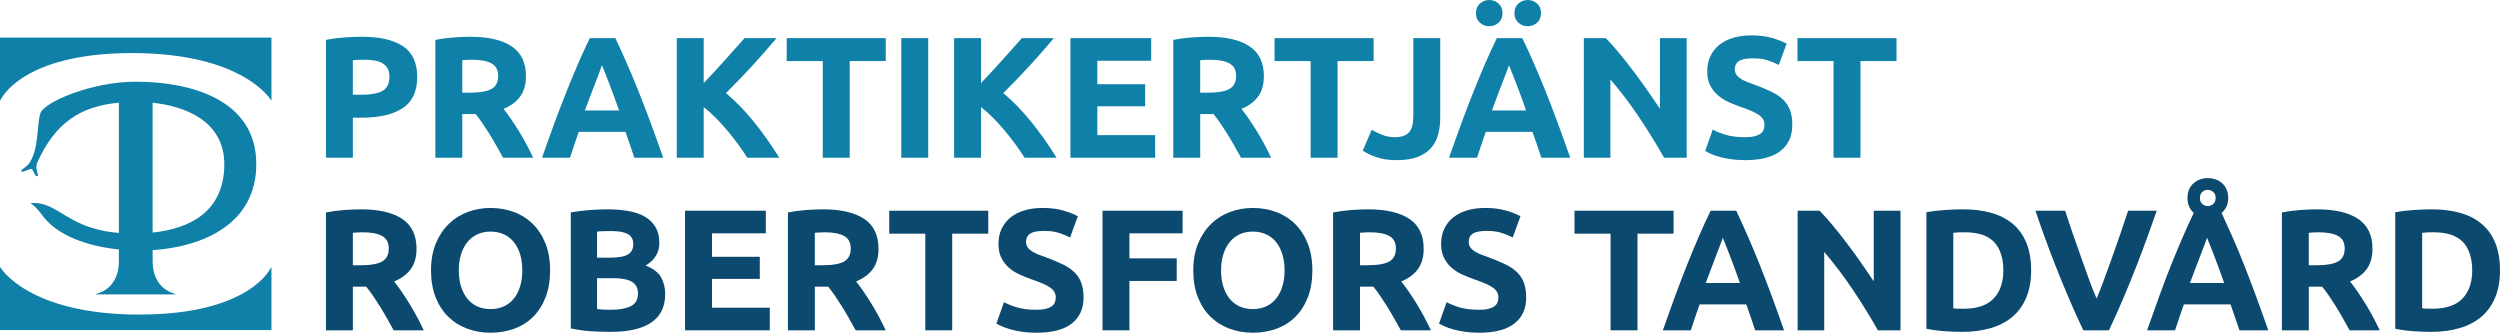
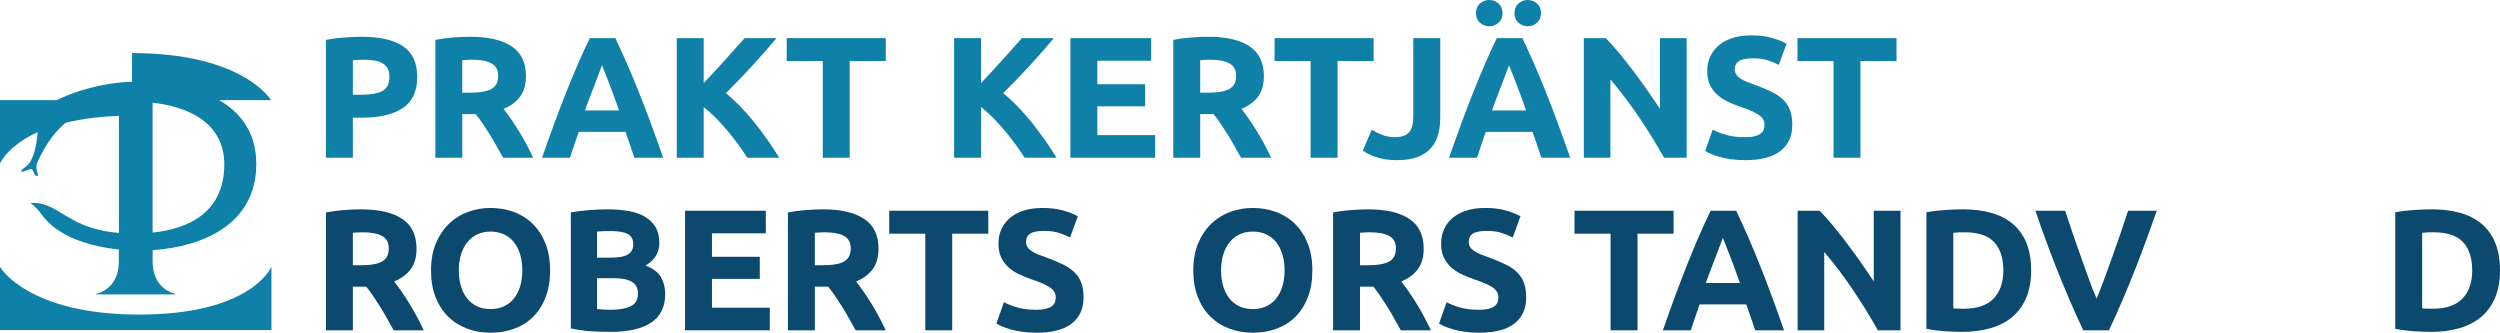
<svg xmlns="http://www.w3.org/2000/svg" id="Lager_1" data-name="Lager 1" viewBox="0 0 1158.92 154.24">
  <defs>
    <style>
      .cls-1 {
        fill: #0f80a7;
      }

      .cls-2 {
        fill: #0b496e;
      }
    </style>
  </defs>
  <g>
-     <path class="cls-1" d="m61.22,24.6c51.68,0,64.42,21.83,64.42,21.83h.2v-29.01H0v29.01h.2s9.33-21.83,61.01-21.83Z" />
+     <path class="cls-1" d="m61.22,24.6c51.68,0,64.42,21.83,64.42,21.83h.2H0v29.01h.2s9.33-21.83,61.01-21.83Z" />
    <path class="cls-1" d="m64.62,145.83C12.93,145.83.2,123.99.2,123.99h-.2v29.02h125.83v-29.02h-.2s-9.32,21.83-61.01,21.83Z" />
    <path class="cls-1" d="m118.8,76.05c0-30.23-31.04-38.17-55.88-38.18-20.38-.01-42.6,9.45-44.23,14.73-1.64,5.29-.58,15.72-4.84,22.68-1.33,2.18-4.8,3.63-3.91,4.21.89.59,3.89-1.53,4.72-1.15.83.37,1.42,3.56,2.59,3.33,1.17-.24-1.28-3.38,0-6.25,8.34-18.59,20.05-26.15,37.86-27.82v60.38c-4.09-.32-8.18-.99-12.89-2.47-12.92-4.08-17.7-11.94-27.54-11.4-.54.02-.46.16-.17.32,1.66,1.18,3.22,2.86,4.71,4.86,7.06,10.14,21.78,14.9,35.88,16.35v5.44c0,9.8-5.7,13.95-10.57,15.19v.2h36.79v-.2c-4.87-1.24-10.57-5.39-10.57-15.19v-5.13c23.45-1.54,48.06-12.16,48.06-39.9Zm-14.82.69c-.35,21.4-15.89,29.25-33.24,31.07v-60.19c14.51,1.54,33.57,8.21,33.24,29.11Z" />
  </g>
  <g>
    <path class="cls-1" d="m167.73,17.04c8.27,0,14.61,1.45,19.04,4.36,4.43,2.91,6.64,7.67,6.64,14.28s-2.24,11.48-6.72,14.44c-4.48,2.96-10.88,4.44-19.2,4.44h-3.92v18.56h-12.48V18.48c2.72-.53,5.6-.91,8.64-1.12,3.04-.21,5.71-.32,8-.32Zm.8,10.64c-.91,0-1.8.03-2.68.08-.88.05-1.64.11-2.28.16v16h3.92c4.32,0,7.57-.59,9.76-1.76,2.19-1.17,3.28-3.36,3.28-6.56,0-1.55-.28-2.83-.84-3.84-.56-1.01-1.36-1.83-2.4-2.44-1.04-.61-2.31-1.04-3.8-1.28-1.49-.24-3.15-.36-4.96-.36Z" />
    <path class="cls-1" d="m218.05,17.04c8.32,0,14.69,1.48,19.12,4.44s6.64,7.56,6.64,13.8c0,3.89-.89,7.05-2.68,9.48-1.79,2.43-4.36,4.33-7.72,5.72,1.12,1.39,2.29,2.97,3.52,4.76,1.23,1.79,2.44,3.65,3.64,5.6,1.2,1.95,2.36,3.97,3.48,6.08,1.12,2.11,2.16,4.17,3.12,6.2h-13.95c-1.02-1.81-2.05-3.65-3.09-5.52-1.04-1.87-2.11-3.68-3.21-5.44-1.1-1.76-2.18-3.43-3.25-5-1.07-1.57-2.14-3-3.21-4.28h-6.16v20.24h-12.48V18.48c2.72-.53,5.53-.91,8.44-1.12,2.91-.21,5.51-.32,7.8-.32Zm.72,10.64c-.91,0-1.72.03-2.44.08-.72.05-1.4.11-2.04.16v15.04h3.52c4.69,0,8.05-.59,10.08-1.76,2.03-1.17,3.04-3.17,3.04-6s-1.03-4.65-3.08-5.8c-2.05-1.15-5.08-1.72-9.08-1.72Z" />
    <path class="cls-1" d="m294.05,73.12c-.62-1.93-1.28-3.9-1.99-5.94-.71-2.03-1.42-4.05-2.12-6.06h-21.65c-.7,2.02-1.4,4.05-2.11,6.08-.7,2.03-1.36,4.01-1.96,5.92h-12.96c2.09-5.97,4.07-11.49,5.94-16.56,1.87-5.07,3.7-9.84,5.5-14.32,1.79-4.48,3.56-8.73,5.3-12.76,1.74-4.03,3.55-7.96,5.42-11.8h11.83c1.82,3.84,3.62,7.77,5.38,11.8,1.77,4.03,3.55,8.28,5.34,12.76,1.8,4.48,3.63,9.25,5.51,14.32,1.88,5.07,3.86,10.59,5.95,16.56h-13.37Zm-14.99-42.88c-.28.8-.69,1.9-1.22,3.29-.54,1.39-1.15,2.99-1.83,4.8-.68,1.82-1.45,3.82-2.3,6-.85,2.18-1.71,4.47-2.58,6.87h15.85c-.85-2.4-1.67-4.7-2.46-6.89-.79-2.19-1.55-4.19-2.27-6.01-.72-1.82-1.34-3.42-1.88-4.8-.54-1.38-.98-2.47-1.31-3.26Z" />
    <path class="cls-1" d="m346.41,73.12c-1.12-1.8-2.45-3.75-3.97-5.85-1.52-2.1-3.17-4.21-4.93-6.34-1.76-2.13-3.6-4.17-5.53-6.12s-3.85-3.68-5.77-5.18v23.48h-12.48V17.68h12.48v20.84c3.21-3.37,6.47-6.9,9.78-10.58,3.31-3.68,6.37-7.1,9.17-10.26h14.81c-3.77,4.49-7.57,8.81-11.39,12.96-3.82,4.15-7.84,8.32-12.05,12.52,4.43,3.7,8.71,8.09,12.83,13.17s8.08,10.68,11.89,16.79h-14.84Z" />
    <path class="cls-1" d="m410.61,17.68v10.64h-16.72v44.8h-12.48V28.32h-16.72v-10.64h45.92Z" />
-     <path class="cls-1" d="m417.81,17.68h12.48v55.44h-12.48V17.68Z" />
    <path class="cls-1" d="m474.97,73.12c-1.12-1.8-2.45-3.75-3.97-5.85-1.52-2.1-3.17-4.21-4.93-6.34-1.76-2.13-3.6-4.17-5.53-6.12s-3.85-3.68-5.77-5.18v23.48h-12.48V17.68h12.48v20.84c3.21-3.37,6.47-6.9,9.78-10.58,3.31-3.68,6.37-7.1,9.17-10.26h14.81c-3.77,4.49-7.57,8.81-11.39,12.96-3.82,4.15-7.84,8.32-12.05,12.52,4.43,3.7,8.71,8.09,12.83,13.17s8.08,10.68,11.89,16.79h-14.84Z" />
    <path class="cls-1" d="m496.21,73.12V17.68h37.44v10.48h-24.96v10.88h22.16v10.24h-22.16v13.36h26.8v10.48h-39.28Z" />
    <path class="cls-1" d="m560.13,17.04c8.32,0,14.69,1.48,19.12,4.44s6.64,7.56,6.64,13.8c0,3.89-.89,7.05-2.68,9.48-1.79,2.43-4.36,4.33-7.72,5.72,1.12,1.39,2.29,2.97,3.52,4.76,1.23,1.79,2.44,3.65,3.64,5.6,1.2,1.95,2.36,3.97,3.48,6.08,1.12,2.11,2.16,4.17,3.12,6.2h-13.95c-1.02-1.81-2.05-3.65-3.09-5.52-1.04-1.87-2.11-3.68-3.21-5.44-1.1-1.76-2.18-3.43-3.25-5-1.07-1.57-2.14-3-3.21-4.28h-6.16v20.24h-12.48V18.48c2.72-.53,5.53-.91,8.44-1.12,2.91-.21,5.51-.32,7.8-.32Zm.72,10.64c-.91,0-1.72.03-2.44.08-.72.05-1.4.11-2.04.16v15.04h3.52c4.69,0,8.05-.59,10.08-1.76,2.03-1.17,3.04-3.17,3.04-6s-1.03-4.65-3.08-5.8c-2.05-1.15-5.08-1.72-9.08-1.72Z" />
    <path class="cls-1" d="m636.77,17.68v10.64h-16.72v44.8h-12.48V28.32h-16.72v-10.64h45.92Z" />
    <path class="cls-1" d="m667.65,54.48c0,2.72-.31,5.28-.92,7.68s-1.68,4.49-3.2,6.28c-1.52,1.79-3.57,3.2-6.16,4.24-2.59,1.04-5.85,1.56-9.8,1.56-3.63,0-6.75-.44-9.36-1.32-2.61-.88-4.77-1.91-6.48-3.08l4.16-9.68c1.55.91,3.2,1.71,4.96,2.4,1.76.69,3.68,1.04,5.76,1.04,3.04,0,5.23-.75,6.56-2.24,1.33-1.49,2-4,2-7.52V17.68h12.48v36.8Z" />
    <path class="cls-1" d="m714.52,73.12c-.62-1.93-1.28-3.9-1.99-5.94-.71-2.03-1.42-4.05-2.12-6.06h-21.65c-.7,2.02-1.4,4.05-2.1,6.08-.7,2.03-1.36,4.01-1.97,5.92h-12.96c2.09-5.97,4.07-11.49,5.94-16.56,1.87-5.07,3.7-9.84,5.5-14.32,1.79-4.48,3.56-8.73,5.3-12.76,1.74-4.03,3.54-7.96,5.42-11.8h11.83c1.82,3.84,3.62,7.77,5.39,11.8,1.77,4.03,3.55,8.28,5.34,12.76s3.63,9.25,5.5,14.32c1.88,5.07,3.86,10.59,5.95,16.56h-13.37Zm-24.15-60.96c-1.65,0-3.09-.55-4.32-1.64-1.23-1.09-1.84-2.57-1.84-4.44s.61-3.35,1.84-4.44c1.23-1.09,2.67-1.64,4.32-1.64s3.09.55,4.32,1.64c1.23,1.09,1.84,2.57,1.84,4.44s-.61,3.35-1.84,4.44c-1.23,1.09-2.67,1.64-4.32,1.64Zm9.16,18.08c-.28.8-.69,1.9-1.22,3.29-.54,1.39-1.15,2.99-1.83,4.8-.69,1.82-1.45,3.82-2.3,6s-1.71,4.47-2.58,6.87h15.85c-.85-2.4-1.67-4.7-2.46-6.89-.79-2.19-1.55-4.19-2.27-6.01-.72-1.82-1.34-3.42-1.88-4.8-.54-1.38-.98-2.47-1.31-3.26Zm8.68-18.08c-1.65,0-3.09-.55-4.32-1.64-1.23-1.09-1.84-2.57-1.84-4.44s.61-3.35,1.84-4.44c1.23-1.09,2.67-1.64,4.32-1.64s3.09.55,4.32,1.64c1.23,1.09,1.84,2.57,1.84,4.44s-.61,3.35-1.84,4.44c-1.23,1.09-2.67,1.64-4.32,1.64Z" />
    <path class="cls-1" d="m771.41,73.12c-3.57-6.35-7.44-12.61-11.6-18.8-4.16-6.19-8.59-12.03-13.28-17.52v36.32h-12.32V17.68h10.16c1.76,1.76,3.71,3.92,5.84,6.48,2.13,2.56,4.31,5.29,6.52,8.2,2.21,2.91,4.41,5.92,6.6,9.04,2.19,3.12,4.24,6.12,6.16,9V17.68h12.4v55.44h-10.48Z" />
    <path class="cls-1" d="m809.01,63.6c1.76,0,3.21-.15,4.36-.44,1.15-.29,2.07-.69,2.76-1.2.69-.51,1.17-1.11,1.44-1.8.27-.69.4-1.47.4-2.32,0-1.81-.85-3.32-2.56-4.52-1.71-1.2-4.64-2.49-8.8-3.88-1.81-.64-3.63-1.37-5.44-2.2-1.81-.83-3.44-1.87-4.88-3.12-1.44-1.25-2.61-2.77-3.52-4.56-.91-1.79-1.36-3.96-1.36-6.52s.48-4.87,1.44-6.92c.96-2.05,2.32-3.8,4.08-5.24,1.76-1.44,3.89-2.55,6.4-3.32,2.51-.77,5.33-1.16,8.48-1.16,3.73,0,6.96.4,9.68,1.2,2.72.8,4.96,1.68,6.72,2.64l-3.6,9.84c-1.55-.8-3.27-1.51-5.16-2.12-1.89-.61-4.17-.92-6.84-.92-2.99,0-5.13.41-6.44,1.24-1.31.83-1.96,2.09-1.96,3.8,0,1.01.24,1.87.72,2.56.48.69,1.16,1.32,2.04,1.88s1.89,1.07,3.04,1.52c1.15.45,2.41.92,3.8,1.4,2.88,1.07,5.39,2.12,7.52,3.16,2.13,1.04,3.91,2.25,5.32,3.64,1.41,1.39,2.47,3.01,3.16,4.88.69,1.87,1.04,4.13,1.04,6.8,0,5.17-1.81,9.19-5.44,12.04-3.63,2.85-9.09,4.28-16.4,4.28-2.45,0-4.67-.15-6.64-.44-1.97-.29-3.72-.65-5.24-1.08-1.52-.43-2.83-.88-3.92-1.36-1.09-.48-2.01-.93-2.76-1.36l3.52-9.92c1.65.91,3.69,1.72,6.12,2.44,2.43.72,5.4,1.08,8.92,1.08Z" />
    <path class="cls-1" d="m879.17,17.68v10.64h-16.72v44.8h-12.48V28.32h-16.72v-10.64h45.92Z" />
    <path class="cls-2" d="m167.33,97.04c8.32,0,14.69,1.48,19.12,4.44s6.64,7.56,6.64,13.8c0,3.89-.89,7.05-2.68,9.48-1.79,2.43-4.36,4.33-7.72,5.72,1.12,1.39,2.29,2.97,3.52,4.76,1.23,1.79,2.44,3.65,3.64,5.6,1.2,1.95,2.36,3.97,3.48,6.08,1.12,2.11,2.16,4.17,3.12,6.2h-13.95c-1.02-1.81-2.05-3.65-3.09-5.52-1.04-1.87-2.11-3.68-3.21-5.44-1.1-1.76-2.18-3.43-3.25-5-1.07-1.57-2.14-3-3.21-4.28h-6.16v20.24h-12.48v-54.64c2.72-.53,5.53-.91,8.44-1.12,2.91-.21,5.51-.32,7.8-.32Zm.72,10.64c-.91,0-1.72.03-2.44.08-.72.05-1.4.11-2.04.16v15.04h3.52c4.69,0,8.05-.59,10.08-1.76,2.03-1.17,3.04-3.17,3.04-6s-1.03-4.65-3.08-5.8c-2.05-1.15-5.08-1.72-9.08-1.72Z" />
    <path class="cls-2" d="m255.01,125.36c0,4.75-.71,8.92-2.12,12.52-1.41,3.6-3.35,6.61-5.8,9.04-2.45,2.43-5.37,4.25-8.76,5.48-3.39,1.23-7.03,1.84-10.92,1.84s-7.36-.61-10.72-1.84c-3.36-1.23-6.29-3.05-8.8-5.48-2.51-2.43-4.48-5.44-5.92-9.04-1.44-3.6-2.16-7.77-2.16-12.52s.75-8.92,2.24-12.52c1.49-3.6,3.51-6.63,6.04-9.08,2.53-2.45,5.47-4.29,8.8-5.52,3.33-1.23,6.84-1.84,10.52-1.84s7.36.61,10.72,1.84c3.36,1.23,6.29,3.07,8.8,5.52,2.51,2.45,4.48,5.48,5.92,9.08,1.44,3.6,2.16,7.77,2.16,12.52Zm-42.32,0c0,2.72.33,5.17,1,7.36.67,2.19,1.63,4.07,2.88,5.64,1.25,1.57,2.79,2.79,4.6,3.64,1.81.85,3.89,1.28,6.24,1.28s4.36-.43,6.2-1.28c1.84-.85,3.39-2.07,4.64-3.64,1.25-1.57,2.21-3.45,2.88-5.64.67-2.19,1-4.64,1-7.36s-.33-5.19-1-7.4c-.67-2.21-1.63-4.11-2.88-5.68-1.25-1.57-2.8-2.79-4.64-3.64-1.84-.85-3.91-1.28-6.2-1.28s-4.43.44-6.24,1.32c-1.81.88-3.35,2.11-4.6,3.68-1.25,1.57-2.21,3.47-2.88,5.68-.67,2.21-1,4.65-1,7.32Z" />
    <path class="cls-2" d="m283.09,153.84c-3.04,0-6.07-.09-9.08-.28-3.01-.19-6.15-.63-9.4-1.32v-53.76c2.56-.48,5.36-.84,8.4-1.08,3.04-.24,5.87-.36,8.48-.36,3.52,0,6.76.25,9.72.76,2.96.51,5.51,1.37,7.64,2.6,2.13,1.23,3.8,2.84,5,4.84s1.8,4.47,1.8,7.4c0,4.43-2.13,7.92-6.4,10.48,3.52,1.33,5.92,3.15,7.2,5.44,1.28,2.29,1.92,4.88,1.92,7.76,0,5.81-2.12,10.19-6.36,13.12-4.24,2.93-10.55,4.4-18.92,4.4Zm-6.32-34.4h6.08c3.84,0,6.59-.49,8.24-1.48,1.65-.99,2.48-2.57,2.48-4.76s-.85-3.81-2.56-4.72c-1.71-.91-4.21-1.36-7.52-1.36-1.07,0-2.21.01-3.44.04-1.23.03-2.32.09-3.28.2v12.08Zm0,9.52v14.32c.91.11,1.89.19,2.96.24,1.07.05,2.24.08,3.52.08,3.73,0,6.75-.53,9.04-1.6,2.29-1.07,3.44-3.04,3.44-5.92,0-2.56-.96-4.39-2.88-5.48-1.92-1.09-4.67-1.64-8.24-1.64h-7.84Z" />
    <path class="cls-2" d="m317.57,153.12v-55.44h37.44v10.48h-24.96v10.88h22.16v10.24h-22.16v13.36h26.8v10.48h-39.28Z" />
    <path class="cls-2" d="m381.49,97.04c8.32,0,14.69,1.48,19.12,4.44s6.64,7.56,6.64,13.8c0,3.89-.89,7.05-2.68,9.48-1.79,2.43-4.36,4.33-7.72,5.72,1.12,1.39,2.29,2.97,3.52,4.76,1.23,1.79,2.44,3.65,3.64,5.6,1.2,1.95,2.36,3.97,3.48,6.08,1.12,2.11,2.16,4.17,3.12,6.2h-13.95c-1.02-1.81-2.05-3.65-3.09-5.52-1.04-1.87-2.11-3.68-3.21-5.44-1.1-1.76-2.18-3.43-3.25-5-1.07-1.57-2.14-3-3.21-4.28h-6.16v20.24h-12.48v-54.64c2.72-.53,5.53-.91,8.44-1.12,2.91-.21,5.51-.32,7.8-.32Zm.72,10.64c-.91,0-1.72.03-2.44.08-.72.05-1.4.11-2.04.16v15.04h3.52c4.69,0,8.05-.59,10.08-1.76,2.03-1.17,3.04-3.17,3.04-6s-1.03-4.65-3.08-5.8c-2.05-1.15-5.08-1.72-9.08-1.72Z" />
    <path class="cls-2" d="m458.13,97.68v10.64h-16.72v44.8h-12.48v-44.8h-16.72v-10.64h45.92Z" />
    <path class="cls-2" d="m480.45,143.6c1.76,0,3.21-.15,4.36-.44,1.15-.29,2.07-.69,2.76-1.2.69-.51,1.17-1.11,1.44-1.8.27-.69.4-1.47.4-2.32,0-1.81-.85-3.32-2.56-4.52-1.71-1.2-4.64-2.49-8.8-3.88-1.81-.64-3.63-1.37-5.44-2.2-1.81-.83-3.44-1.87-4.88-3.12-1.44-1.25-2.61-2.77-3.52-4.56-.91-1.79-1.36-3.96-1.36-6.52s.48-4.87,1.44-6.92c.96-2.05,2.32-3.8,4.08-5.24,1.76-1.44,3.89-2.55,6.4-3.32,2.51-.77,5.33-1.16,8.48-1.16,3.73,0,6.96.4,9.68,1.2,2.72.8,4.96,1.68,6.72,2.64l-3.6,9.84c-1.55-.8-3.27-1.51-5.16-2.12-1.89-.61-4.17-.92-6.84-.92-2.99,0-5.13.41-6.44,1.24-1.31.83-1.96,2.09-1.96,3.8,0,1.01.24,1.87.72,2.56.48.69,1.16,1.32,2.04,1.88s1.89,1.07,3.04,1.52c1.15.45,2.41.92,3.8,1.4,2.88,1.07,5.39,2.12,7.52,3.16,2.13,1.04,3.91,2.25,5.32,3.64,1.41,1.39,2.47,3.01,3.16,4.88.69,1.87,1.04,4.13,1.04,6.8,0,5.17-1.81,9.19-5.44,12.04-3.63,2.85-9.09,4.28-16.4,4.28-2.45,0-4.67-.15-6.64-.44-1.97-.29-3.72-.65-5.24-1.08-1.52-.43-2.83-.88-3.92-1.36-1.09-.48-2.01-.93-2.76-1.36l3.52-9.92c1.65.91,3.69,1.72,6.12,2.44,2.43.72,5.4,1.08,8.92,1.08Z" />
-     <path class="cls-2" d="m511.09,153.12v-55.44h37.12v10.48h-24.64v11.6h21.92v10.48h-21.92v22.88h-12.48Z" />
    <path class="cls-2" d="m608.37,125.36c0,4.75-.71,8.92-2.12,12.52-1.41,3.6-3.35,6.61-5.8,9.04-2.45,2.43-5.37,4.25-8.76,5.48-3.39,1.23-7.03,1.84-10.92,1.84s-7.36-.61-10.72-1.84c-3.36-1.23-6.29-3.05-8.8-5.48-2.51-2.43-4.48-5.44-5.92-9.04-1.44-3.6-2.16-7.77-2.16-12.52s.75-8.92,2.24-12.52c1.49-3.6,3.51-6.63,6.04-9.08,2.53-2.45,5.47-4.29,8.8-5.52,3.33-1.23,6.84-1.84,10.52-1.84s7.36.61,10.72,1.84c3.36,1.23,6.29,3.07,8.8,5.52,2.51,2.45,4.48,5.48,5.92,9.08,1.44,3.6,2.16,7.77,2.16,12.52Zm-42.32,0c0,2.72.33,5.17,1,7.36.67,2.19,1.63,4.07,2.88,5.64,1.25,1.57,2.79,2.79,4.6,3.64,1.81.85,3.89,1.28,6.24,1.28s4.36-.43,6.2-1.28c1.84-.85,3.39-2.07,4.64-3.64,1.25-1.57,2.21-3.45,2.88-5.64.67-2.19,1-4.64,1-7.36s-.33-5.19-1-7.4c-.67-2.21-1.63-4.11-2.88-5.68-1.25-1.57-2.8-2.79-4.64-3.64-1.84-.85-3.91-1.28-6.2-1.28s-4.43.44-6.24,1.32c-1.81.88-3.35,2.11-4.6,3.68-1.25,1.57-2.21,3.47-2.88,5.68-.67,2.21-1,4.65-1,7.32Z" />
    <path class="cls-2" d="m634.21,97.04c8.32,0,14.69,1.48,19.12,4.44,4.43,2.96,6.64,7.56,6.64,13.8,0,3.89-.89,7.05-2.68,9.48-1.79,2.43-4.36,4.33-7.72,5.72,1.12,1.39,2.29,2.97,3.52,4.76,1.23,1.79,2.44,3.65,3.64,5.6,1.2,1.95,2.36,3.97,3.48,6.08,1.12,2.11,2.16,4.17,3.12,6.2h-13.95c-1.02-1.81-2.05-3.65-3.09-5.52-1.04-1.87-2.11-3.68-3.21-5.44-1.1-1.76-2.18-3.43-3.25-5-1.07-1.57-2.14-3-3.21-4.28h-6.16v20.24h-12.48v-54.64c2.72-.53,5.53-.91,8.44-1.12,2.91-.21,5.51-.32,7.8-.32Zm.72,10.64c-.91,0-1.72.03-2.44.08-.72.05-1.4.11-2.04.16v15.04h3.52c4.69,0,8.05-.59,10.08-1.76,2.03-1.17,3.04-3.17,3.04-6s-1.03-4.65-3.08-5.8c-2.05-1.15-5.08-1.72-9.08-1.72Z" />
    <path class="cls-2" d="m685.65,143.6c1.76,0,3.21-.15,4.36-.44,1.15-.29,2.07-.69,2.76-1.2.69-.51,1.17-1.11,1.44-1.8.27-.69.4-1.47.4-2.32,0-1.81-.85-3.32-2.56-4.52-1.71-1.2-4.64-2.49-8.8-3.88-1.81-.64-3.63-1.37-5.44-2.2-1.81-.83-3.44-1.87-4.88-3.12-1.44-1.25-2.61-2.77-3.52-4.56-.91-1.79-1.36-3.96-1.36-6.52s.48-4.87,1.44-6.92c.96-2.05,2.32-3.8,4.08-5.24,1.76-1.44,3.89-2.55,6.4-3.32,2.51-.77,5.33-1.16,8.48-1.16,3.73,0,6.96.4,9.68,1.2,2.72.8,4.96,1.68,6.72,2.64l-3.6,9.84c-1.55-.8-3.27-1.51-5.16-2.12-1.89-.61-4.17-.92-6.84-.92-2.99,0-5.13.41-6.44,1.24-1.31.83-1.96,2.09-1.96,3.8,0,1.01.24,1.87.72,2.56.48.69,1.16,1.32,2.04,1.88s1.89,1.07,3.04,1.52c1.15.45,2.41.92,3.8,1.4,2.88,1.07,5.39,2.12,7.52,3.16,2.13,1.04,3.91,2.25,5.32,3.64,1.41,1.39,2.47,3.01,3.16,4.88.69,1.87,1.04,4.13,1.04,6.8,0,5.17-1.81,9.19-5.44,12.04-3.63,2.85-9.09,4.28-16.4,4.28-2.45,0-4.67-.15-6.64-.44-1.97-.29-3.72-.65-5.24-1.08-1.52-.43-2.83-.88-3.92-1.36-1.09-.48-2.01-.93-2.76-1.36l3.52-9.92c1.65.91,3.69,1.72,6.12,2.44,2.43.72,5.4,1.08,8.92,1.08Z" />
    <path class="cls-2" d="m775.81,97.68v10.64h-16.72v44.8h-12.48v-44.8h-16.72v-10.64h45.92Z" />
    <path class="cls-2" d="m813.64,153.12c-.62-1.93-1.28-3.9-1.99-5.94-.71-2.03-1.42-4.05-2.12-6.06h-21.65c-.7,2.02-1.4,4.05-2.11,6.08-.7,2.03-1.36,4.01-1.96,5.92h-12.96c2.09-5.97,4.07-11.49,5.94-16.56,1.87-5.07,3.7-9.84,5.5-14.32,1.79-4.48,3.56-8.73,5.3-12.76,1.74-4.03,3.55-7.96,5.42-11.8h11.83c1.82,3.84,3.62,7.77,5.38,11.8,1.77,4.03,3.55,8.28,5.34,12.76,1.8,4.48,3.63,9.25,5.51,14.32,1.88,5.07,3.86,10.59,5.95,16.56h-13.37Zm-14.99-42.88c-.28.8-.69,1.9-1.22,3.29-.54,1.39-1.15,2.99-1.83,4.8-.68,1.82-1.45,3.82-2.3,6-.85,2.18-1.71,4.47-2.58,6.87h15.85c-.85-2.4-1.67-4.7-2.46-6.89-.79-2.19-1.55-4.19-2.27-6.01-.72-1.82-1.34-3.42-1.88-4.8-.54-1.38-.98-2.47-1.31-3.26Z" />
    <path class="cls-2" d="m870.53,153.12c-3.57-6.35-7.44-12.61-11.6-18.8-4.16-6.19-8.59-12.03-13.28-17.52v36.32h-12.32v-55.44h10.16c1.76,1.76,3.71,3.92,5.84,6.48,2.13,2.56,4.31,5.29,6.52,8.2,2.21,2.91,4.41,5.92,6.6,9.04,2.19,3.12,4.24,6.12,6.16,9v-32.72h12.4v55.44h-10.48Z" />
    <path class="cls-2" d="m941.57,125.36c0,4.8-.75,8.99-2.24,12.56-1.49,3.57-3.61,6.53-6.36,8.88-2.75,2.35-6.09,4.11-10.04,5.28-3.95,1.17-8.37,1.76-13.28,1.76-2.24,0-4.85-.09-7.84-.28-2.99-.19-5.92-.57-8.8-1.16v-54c2.88-.53,5.88-.89,9-1.08,3.12-.19,5.8-.28,8.04-.28,4.75,0,9.05.53,12.92,1.6,3.87,1.07,7.19,2.75,9.96,5.04,2.77,2.29,4.91,5.23,6.4,8.8,1.49,3.57,2.24,7.87,2.24,12.88Zm-36.08,17.6c.59.05,1.27.09,2.04.12.77.03,1.69.04,2.76.04,6.24,0,10.87-1.57,13.88-4.72,3.01-3.15,4.52-7.49,4.52-13.04s-1.44-10.21-4.32-13.2c-2.88-2.99-7.44-4.48-13.68-4.48-.85,0-1.73.01-2.64.04-.91.03-1.76.09-2.56.2v35.04Z" />
    <path class="cls-2" d="m965.74,153.12c-2.21-4.66-4.38-9.49-6.53-14.5-2.15-5.01-4.19-9.96-6.12-14.86-1.93-4.9-3.71-9.59-5.33-14.08-1.62-4.48-3.02-8.48-4.2-12h13.76c1.04,3.21,2.19,6.67,3.46,10.37,1.27,3.7,2.56,7.39,3.88,11.06,1.32,3.68,2.58,7.2,3.79,10.56,1.21,3.37,2.36,6.27,3.47,8.72,1.04-2.43,2.18-5.33,3.42-8.7,1.23-3.37,2.51-6.89,3.83-10.56,1.32-3.67,2.61-7.36,3.88-11.06,1.27-3.7,2.43-7.16,3.47-10.39h13.29c-1.24,3.54-2.67,7.54-4.29,12.01-1.62,4.47-3.38,9.16-5.3,14.07-1.92,4.91-3.95,9.87-6.08,14.88s-4.3,9.84-6.5,14.48h-11.9Z" />
-     <path class="cls-2" d="m1038.12,153.12c-.62-1.92-1.28-3.9-1.99-5.93-.71-2.03-1.42-4.05-2.12-6.07h-21.65c-.7,2.02-1.4,4.05-2.11,6.08-.7,2.03-1.36,4.01-1.96,5.92h-12.96c2.03-5.81,3.95-11.21,5.77-16.2,1.81-4.99,3.6-9.68,5.36-14.08,1.76-4.4,3.5-8.57,5.2-12.52,1.71-3.95,3.47-7.81,5.29-11.6-.89-.8-1.59-1.77-2.12-2.92-.52-1.15-.78-2.49-.78-4.04s.25-2.81.76-3.96c.51-1.15,1.2-2.11,2.08-2.88.88-.77,1.88-1.36,3-1.76s2.29-.6,3.52-.6,2.49.2,3.64.6c1.15.4,2.16.99,3.04,1.76.88.77,1.57,1.73,2.08,2.88.51,1.15.76,2.47.76,3.96s-.29,2.91-.85,4.08c-.57,1.17-1.31,2.13-2.23,2.88,1.76,3.79,3.51,7.65,5.25,11.6,1.74,3.95,3.47,8.12,5.21,12.52,1.74,4.4,3.53,9.09,5.37,14.08,1.84,4.99,3.78,10.39,5.81,16.2h-13.37Zm-14.99-42.88c-.28.8-.69,1.9-1.22,3.29-.54,1.39-1.15,2.99-1.83,4.8-.68,1.82-1.45,3.82-2.3,6-.85,2.18-1.71,4.47-2.58,6.87h15.85c-.85-2.4-1.67-4.7-2.46-6.89-.79-2.19-1.55-4.19-2.27-6.01-.71-1.82-1.34-3.42-1.88-4.8-.54-1.38-.98-2.47-1.31-3.26Zm3.96-18.48c0-1.23-.38-2.16-1.13-2.8-.75-.64-1.62-.96-2.59-.96-.9,0-1.71.32-2.45.96-.74.64-1.11,1.57-1.11,2.8s.37,2.16,1.12,2.8c.75.64,1.57.96,2.48.96.96,0,1.81-.32,2.56-.96.75-.64,1.12-1.57,1.12-2.8Z" />
-     <path class="cls-2" d="m1074.04,97.04c8.32,0,14.69,1.48,19.12,4.44,4.43,2.96,6.64,7.56,6.64,13.8,0,3.89-.89,7.05-2.68,9.48-1.79,2.43-4.36,4.33-7.72,5.72,1.12,1.39,2.29,2.97,3.52,4.76,1.23,1.79,2.44,3.65,3.64,5.6,1.2,1.95,2.36,3.97,3.48,6.08,1.12,2.11,2.16,4.17,3.12,6.2h-13.95c-1.02-1.81-2.05-3.65-3.09-5.52-1.04-1.87-2.11-3.68-3.21-5.44-1.1-1.76-2.18-3.43-3.25-5-1.07-1.57-2.14-3-3.21-4.28h-6.16v20.24h-12.48v-54.64c2.72-.53,5.53-.91,8.44-1.12,2.91-.21,5.51-.32,7.8-.32Zm.72,10.64c-.91,0-1.72.03-2.44.08-.72.05-1.4.11-2.04.16v15.04h3.52c4.69,0,8.05-.59,10.08-1.76,2.03-1.17,3.04-3.17,3.04-6s-1.03-4.65-3.08-5.8c-2.05-1.15-5.08-1.72-9.08-1.72Z" />
    <path class="cls-2" d="m1158.92,125.36c0,4.8-.75,8.99-2.24,12.56-1.49,3.57-3.61,6.53-6.36,8.88-2.75,2.35-6.09,4.11-10.04,5.28-3.95,1.17-8.37,1.76-13.28,1.76-2.24,0-4.85-.09-7.84-.28-2.99-.19-5.92-.57-8.8-1.16v-54c2.88-.53,5.88-.89,9-1.08,3.12-.19,5.8-.28,8.04-.28,4.75,0,9.05.53,12.92,1.6,3.87,1.07,7.19,2.75,9.96,5.04,2.77,2.29,4.91,5.23,6.4,8.8,1.49,3.57,2.24,7.87,2.24,12.88Zm-36.08,17.6c.59.05,1.27.09,2.04.12.77.03,1.69.04,2.76.04,6.24,0,10.87-1.57,13.88-4.72,3.01-3.15,4.52-7.49,4.52-13.04s-1.44-10.21-4.32-13.2c-2.88-2.99-7.44-4.48-13.68-4.48-.85,0-1.73.01-2.64.04-.91.03-1.76.09-2.56.2v35.04Z" />
  </g>
</svg>